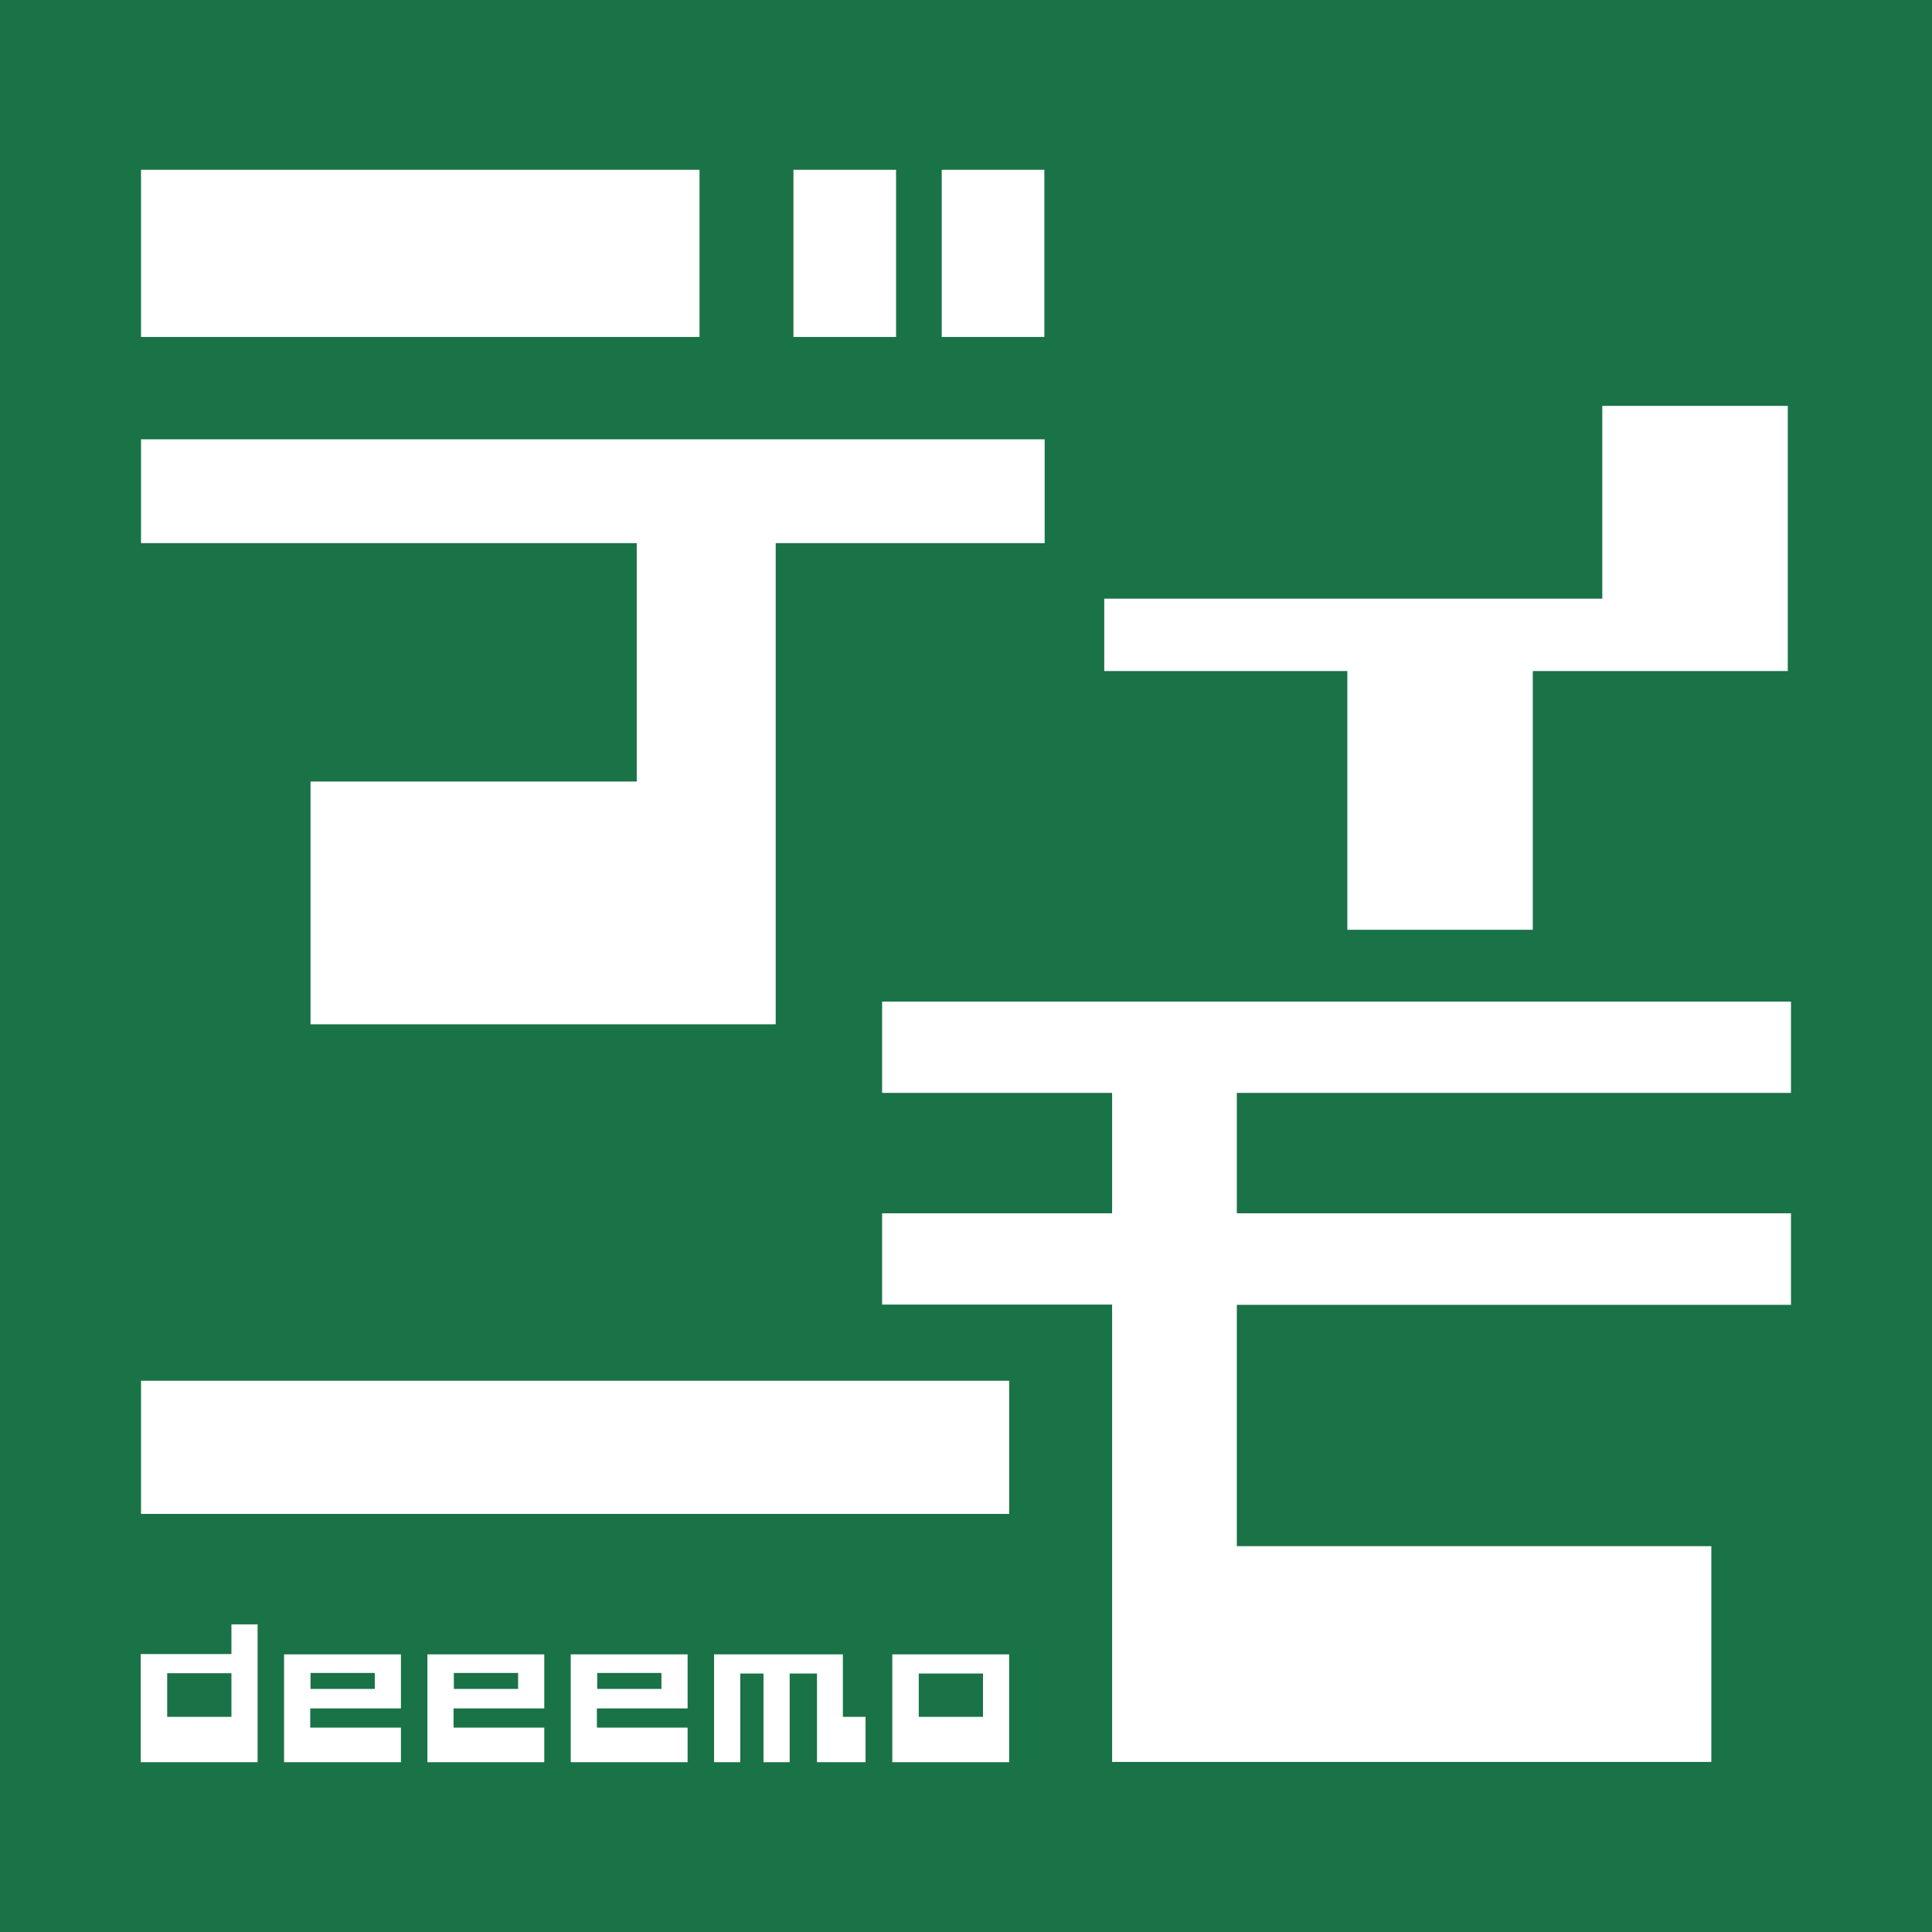
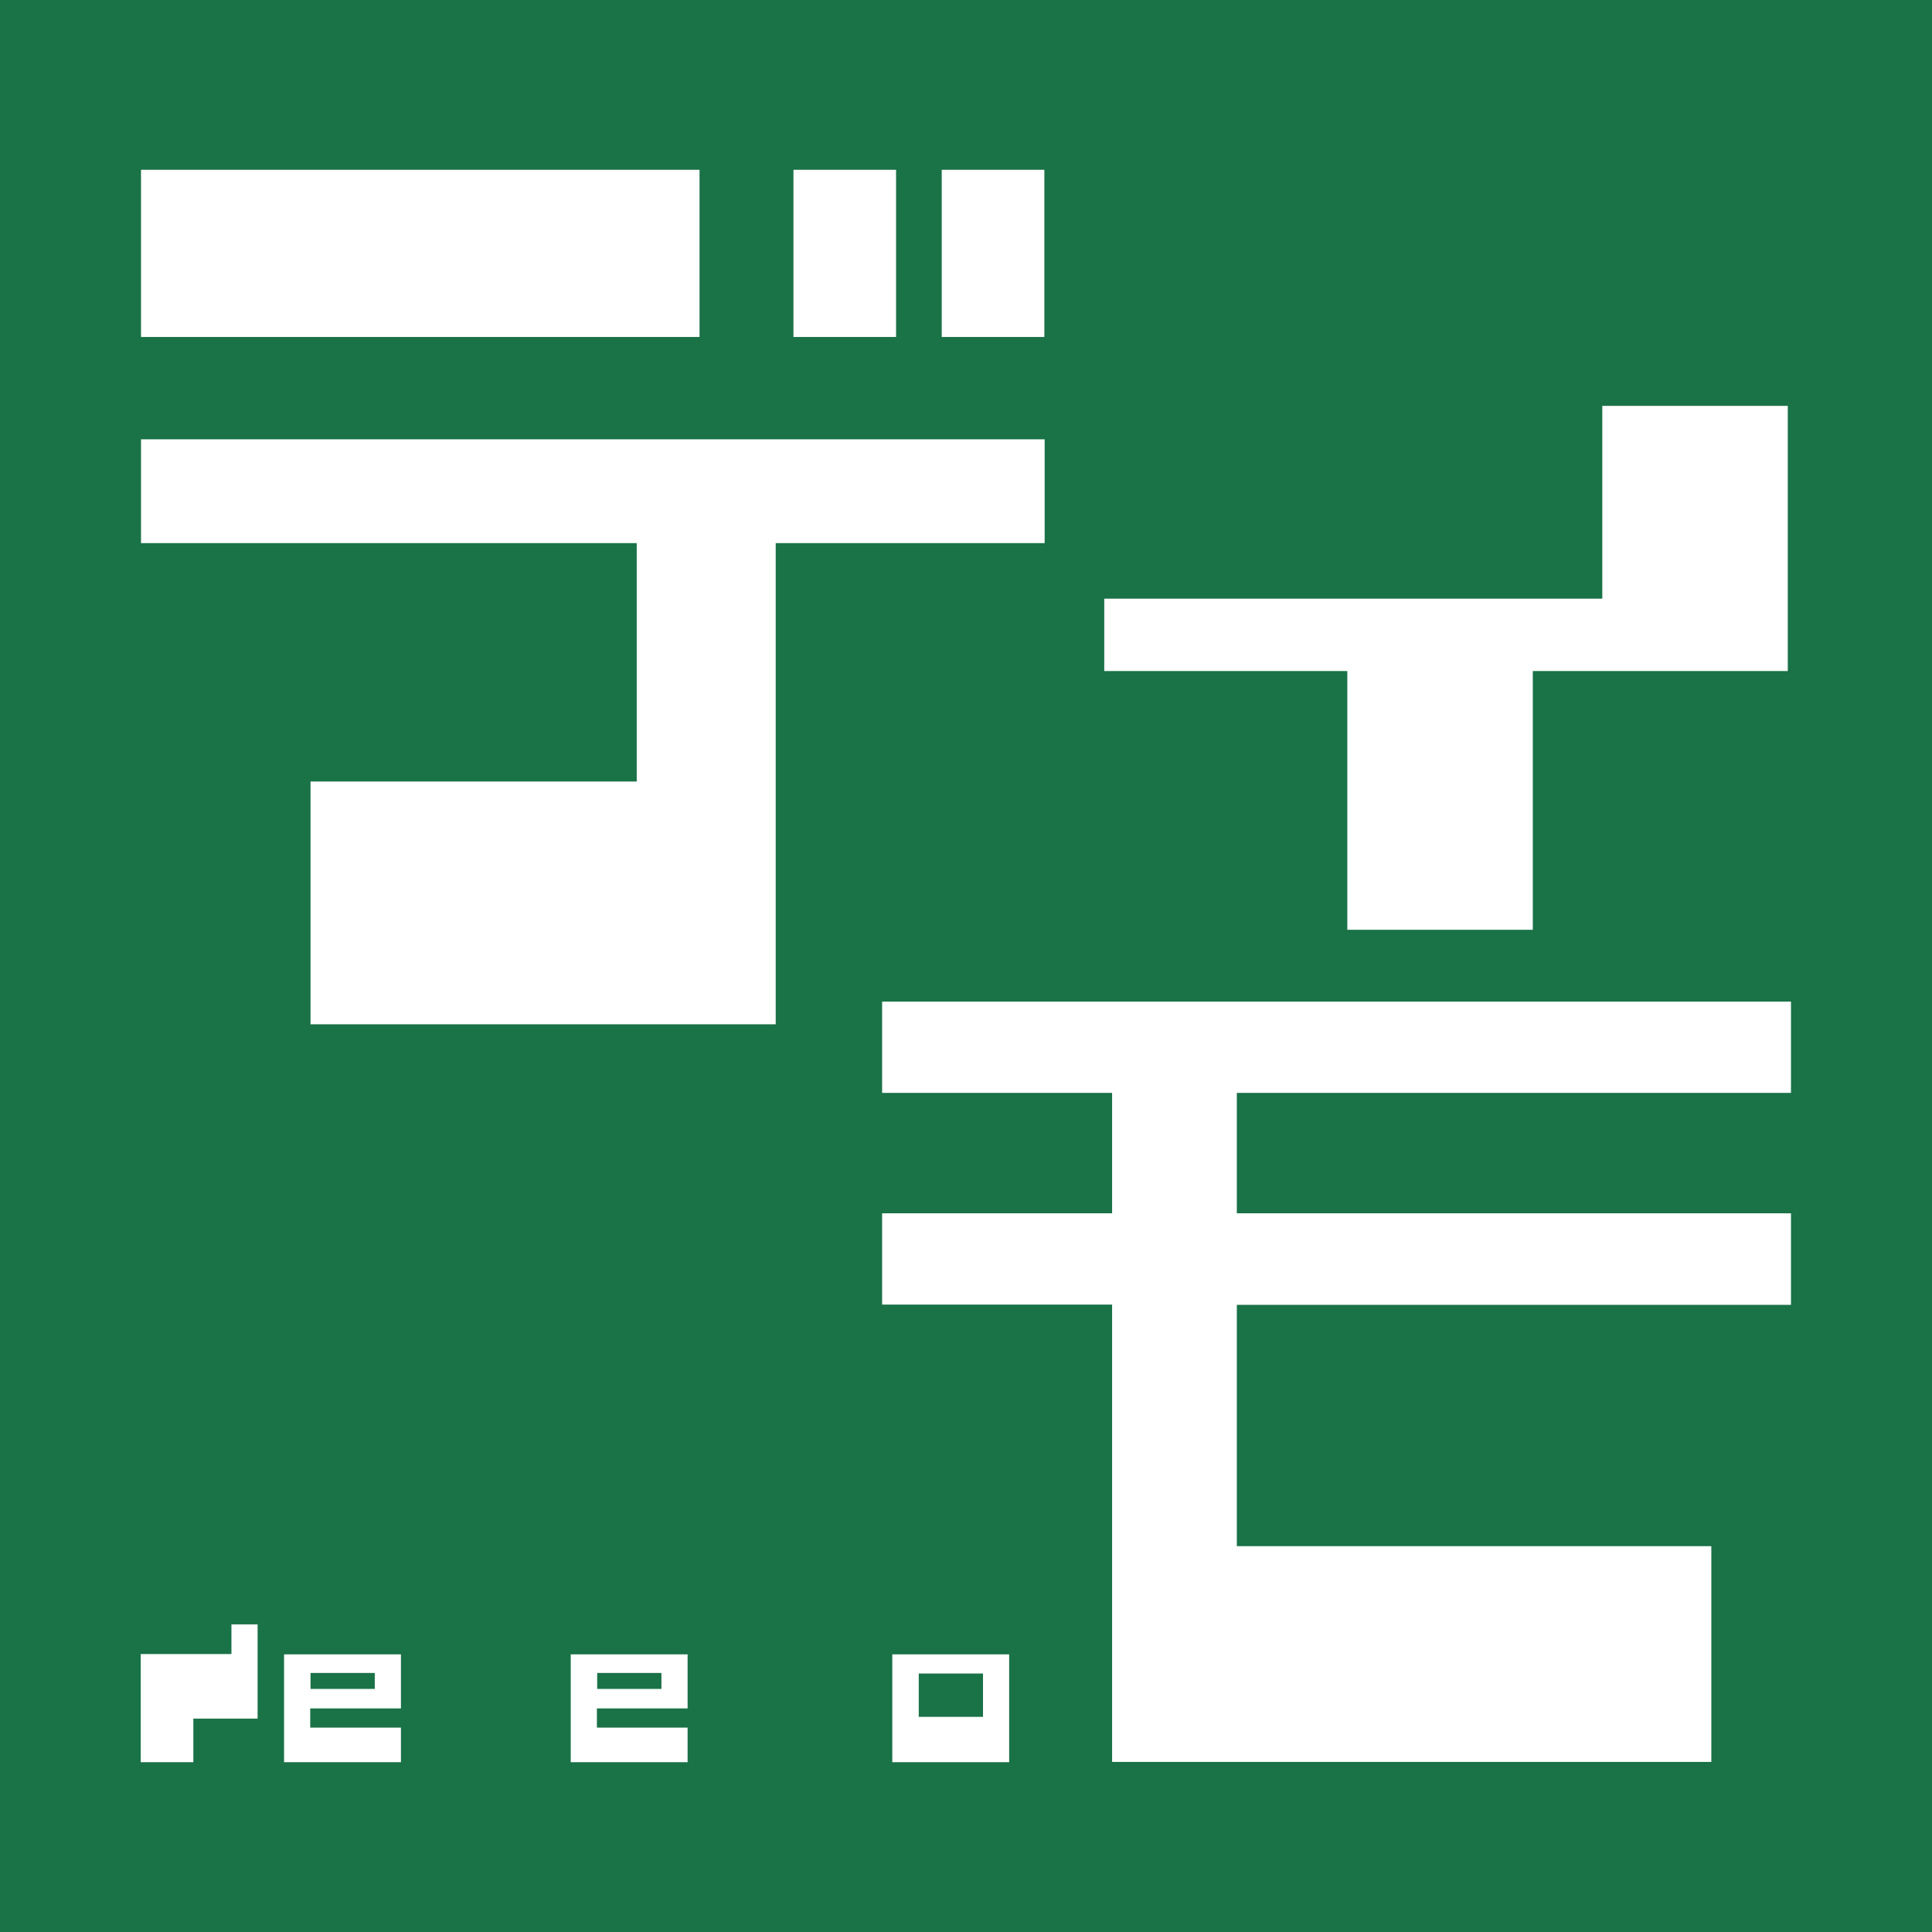
<svg xmlns="http://www.w3.org/2000/svg" id="_レイヤー_2" data-name="レイヤー 2" viewBox="0 0 66.45 66.45">
  <defs>
    <style>
      .cls-1 {
        fill: #1a7247;
      }

      .cls-1, .cls-2 {
        stroke-width: 0px;
      }

      .cls-2 {
        fill: #fff;
      }
    </style>
  </defs>
  <g id="_レイヤー_1-2" data-name="レイヤー 1">
    <g>
      <rect class="cls-1" width="66.45" height="66.45" />
      <path class="cls-2" d="M24.05,11.59H4.85v-5.75h19.21v5.75ZM35.92,18.68h-9.24v16.55H10.68v-8.35h11.22v-8.2H4.85v-3.57h31.08v3.57ZM30.82,11.59h-3.53v-5.75h3.53v5.75ZM35.92,11.59h-3.53v-5.75h3.53v5.75Z" />
      <path class="cls-2" d="M61.49,23.08h-8.77v8.9h-6.38v-8.9h-8.36v-2.49h17.13v-6.63h6.38v9.12Z" />
      <g>
-         <path class="cls-2" d="M8.86,60.61h-4.02v-3.72h3.12s0-1.02,0-1.02h.9v4.74ZM7.96,59.05v-1.5s-2.21,0-2.21,0v1.5s2.21,0,2.21,0Z" />
+         <path class="cls-2" d="M8.86,60.61h-4.02v-3.72h3.12s0-1.02,0-1.02h.9v4.74Zv-1.5s-2.21,0-2.21,0v1.5s2.21,0,2.21,0Z" />
        <path class="cls-2" d="M13.79,60.61h-4.02v-3.71h4.02v1.86h-3.12s0,.66,0,.66h3.12v1.2ZM12.89,58.09v-.55s-2.21,0-2.21,0v.55s2.21,0,2.21,0Z" />
-         <path class="cls-2" d="M18.72,60.61h-4.02v-3.71h4.02v1.86h-3.12s0,.66,0,.66h3.12v1.2ZM17.82,58.09v-.55s-2.21,0-2.21,0v.55s2.21,0,2.21,0Z" />
        <path class="cls-2" d="M23.65,60.61h-4.02v-3.71h4.02v1.86h-3.12s0,.66,0,.66h3.12v1.2ZM22.75,58.09v-.55s-2.21,0-2.21,0v.55s2.21,0,2.21,0Z" />
-         <path class="cls-2" d="M29.78,60.61h-1.68v-3.05s-.94,0-.94,0v3.05h-.9v-3.05s-.8,0-.8,0v3.05h-.9v-3.71h4.43v2.15s.78,0,.78,0v1.56Z" />
        <path class="cls-2" d="M34.71,60.61h-4.02v-3.71h4.02v3.71ZM33.81,59.05v-1.49s-2.21,0-2.21,0v1.49s2.21,0,2.21,0Z" />
      </g>
-       <path class="cls-2" d="M34.71,52.07H4.85v-4.58h29.86v4.58Z" />
      <path class="cls-2" d="M61.6,44.88h-19.06v8.3h16.32v7.42h-20.61v-15.73h-7.91v-3.14h7.91v-4.14h-7.91v-3.14h31.26v3.14h-19.06v4.14h19.06v3.14Z" />
    </g>
  </g>
</svg>